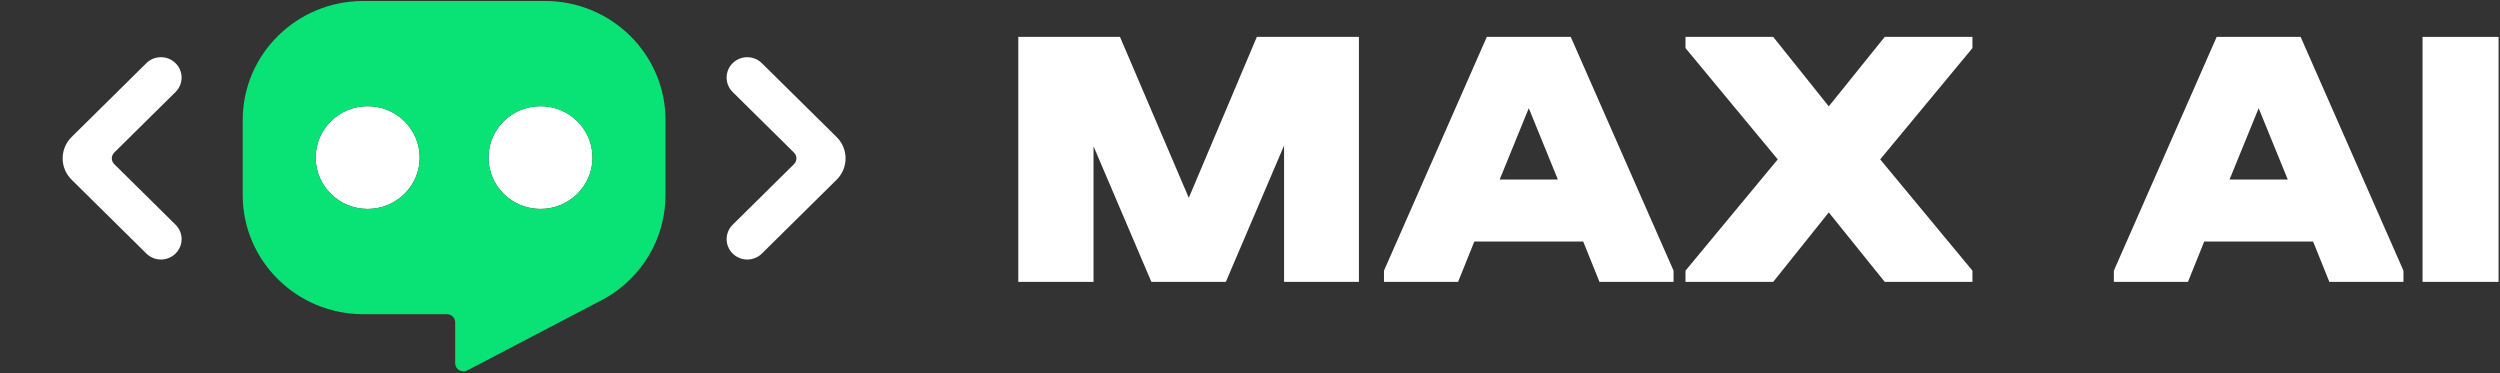
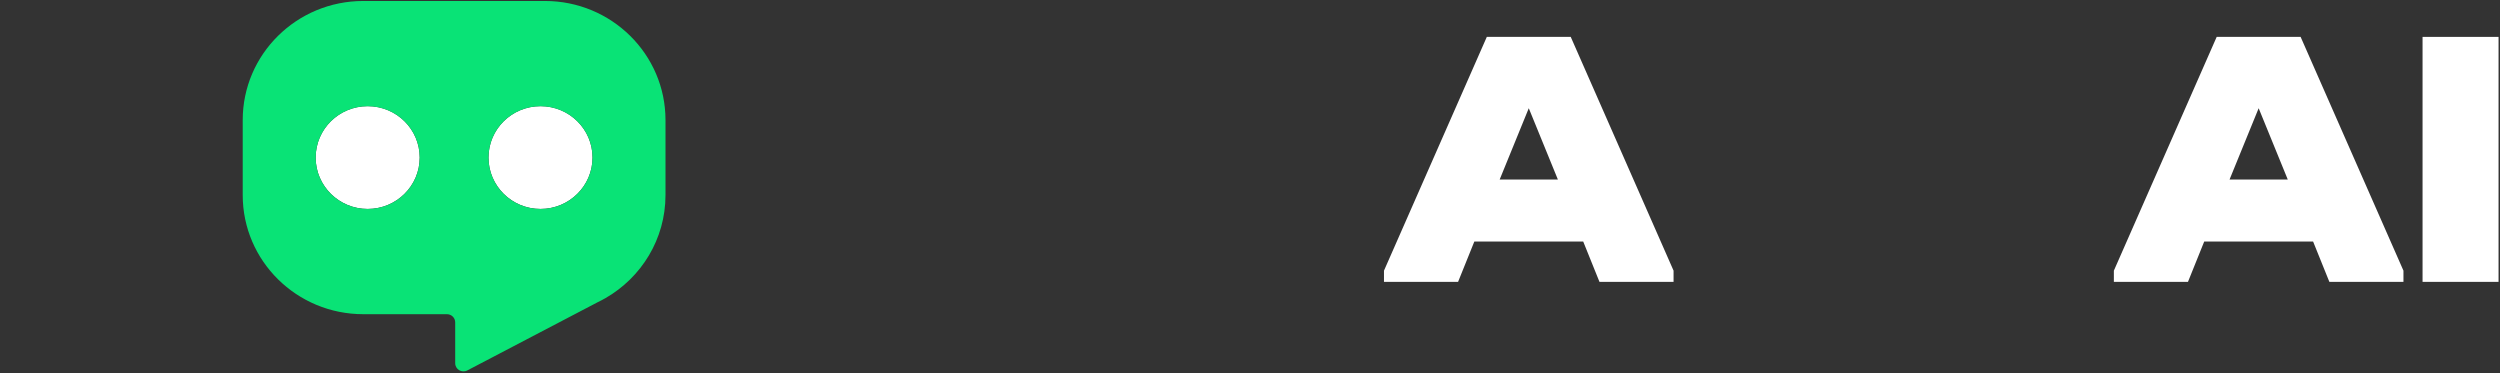
<svg xmlns="http://www.w3.org/2000/svg" width="1513" height="226" viewBox="0 0 1513 226" fill="none">
  <rect x="0" y="0" width="1513" height="226" fill="#333333" stroke="none" />
  <path d="M253.991 95.349C253.991 112.521 239.901 126.441 222.515 126.441C205.13 126.441 191.039 112.521 191.039 95.349C191.039 78.178 205.13 64.258 222.515 64.258C239.901 64.258 253.991 78.178 253.991 95.349Z" fill="white" />
  <path d="M358.593 95.349C358.593 112.521 344.503 126.441 327.117 126.441C309.731 126.441 295.641 112.521 295.641 95.349C295.641 78.178 309.731 64.258 327.117 64.258C344.503 64.258 358.593 78.178 358.593 95.349Z" fill="white" />
-   <path fill-rule="evenodd" clip-rule="evenodd" d="M106.238 38.232C111.117 43.051 111.117 50.865 106.238 55.685L69.126 92.343C67.174 94.271 67.174 97.396 69.126 99.324L106.248 135.992C111.127 140.812 111.127 148.625 106.248 153.445C101.369 158.264 93.458 158.264 88.579 153.445L43.33 108.748C36.109 101.616 36.109 90.051 43.33 82.918L88.569 38.232C93.448 33.412 101.358 33.412 106.238 38.232Z" fill="white" />
-   <path fill-rule="evenodd" clip-rule="evenodd" d="M443.418 153.453C438.54 148.633 438.54 140.819 443.418 136L480.531 99.341C482.483 97.414 482.483 94.288 480.531 92.361L443.409 55.692C438.53 50.873 438.53 43.059 443.409 38.24C448.288 33.42 456.198 33.42 461.076 38.24L506.328 82.936C513.547 90.069 513.547 101.633 506.328 108.766L461.088 153.453C456.21 158.272 448.297 158.272 443.418 153.453Z" fill="white" />
  <path fill-rule="evenodd" clip-rule="evenodd" d="M219.853 0.594C179.558 0.594 146.891 32.861 146.891 72.665V118.08C146.891 157.883 179.558 190.151 219.853 190.151H270.488C273.248 190.151 275.485 192.361 275.485 195.087L275.488 219.816C275.488 223.537 279.497 225.919 282.824 224.178L361.547 182.987C363.132 182.228 364.693 181.415 366.211 180.548C366.275 180.512 366.399 180.449 366.399 180.449C388.142 167.971 402.758 144.708 402.758 118.08V72.665C402.758 32.861 370.093 0.594 329.797 0.594H219.853ZM222.531 126.464C239.917 126.464 254.008 112.543 254.008 95.372C254.008 78.201 239.917 64.281 222.531 64.281C205.146 64.281 191.055 78.201 191.055 95.372C191.055 112.543 205.146 126.464 222.531 126.464ZM358.594 95.372C358.594 112.543 344.504 126.464 327.118 126.464C309.732 126.464 295.642 112.543 295.642 95.372C295.642 78.201 309.732 64.281 327.118 64.281C344.504 64.281 358.594 78.201 358.594 95.372Z" fill="#09E376" />
-   <path d="M822.418 170.584H777.116V88.094L741.882 170.584H696.809L661.804 88.546V170.584H616.273V22.328H677.819L719.46 119.734L760.643 22.328H822.418V170.584Z" fill="white" />
  <path d="M1012.84 163.804V170.584H967.999L958.161 146.176H892.268L882.43 170.584H837.586V163.804L899.818 22.328H950.611L1012.84 163.804ZM942.832 108.66L925.214 65.494L907.597 108.66H942.832Z" fill="white" />
-   <path d="M1193.72 29.108L1137.89 96.456L1193.72 163.804V170.584H1140.64L1106.78 128.548L1073.14 170.584H1020.06V163.804L1075.89 96.456L1020.06 29.108V22.328H1073.14L1106.78 64.364L1140.64 22.328H1193.72V29.108Z" fill="white" />
  <path d="M1454.57 163.804V170.584H1409.73L1399.89 146.176H1333.99L1324.16 170.584H1279.31V163.804L1341.54 22.328H1392.34L1454.57 163.804ZM1384.56 108.66L1366.94 65.494L1349.32 108.66H1384.56Z" fill="white" />
  <path d="M1512.12 22.328V170.584H1466.13V22.328H1512.12Z" fill="white" />
</svg>